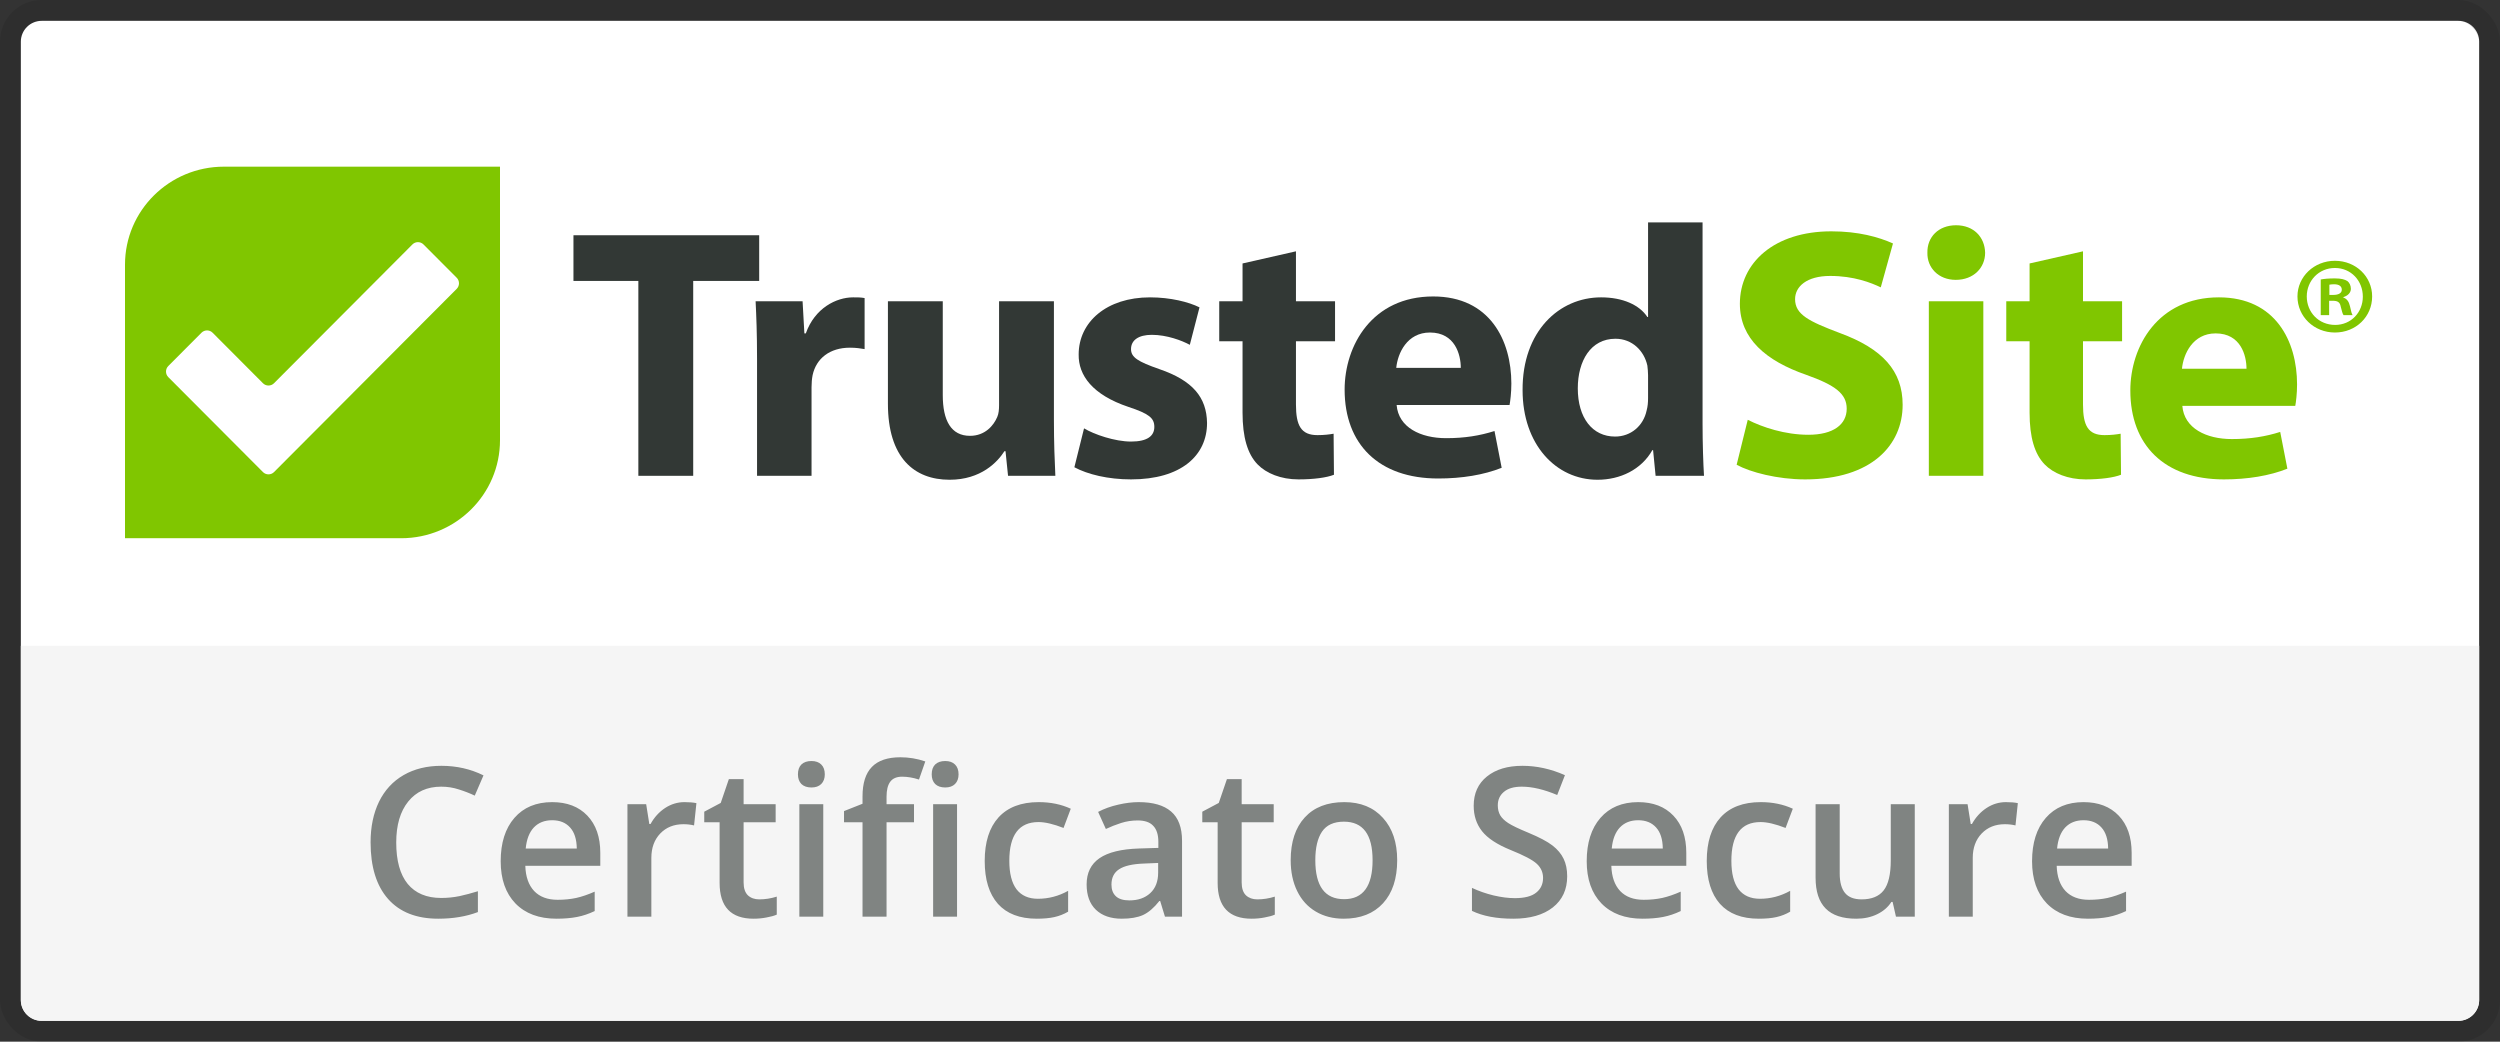
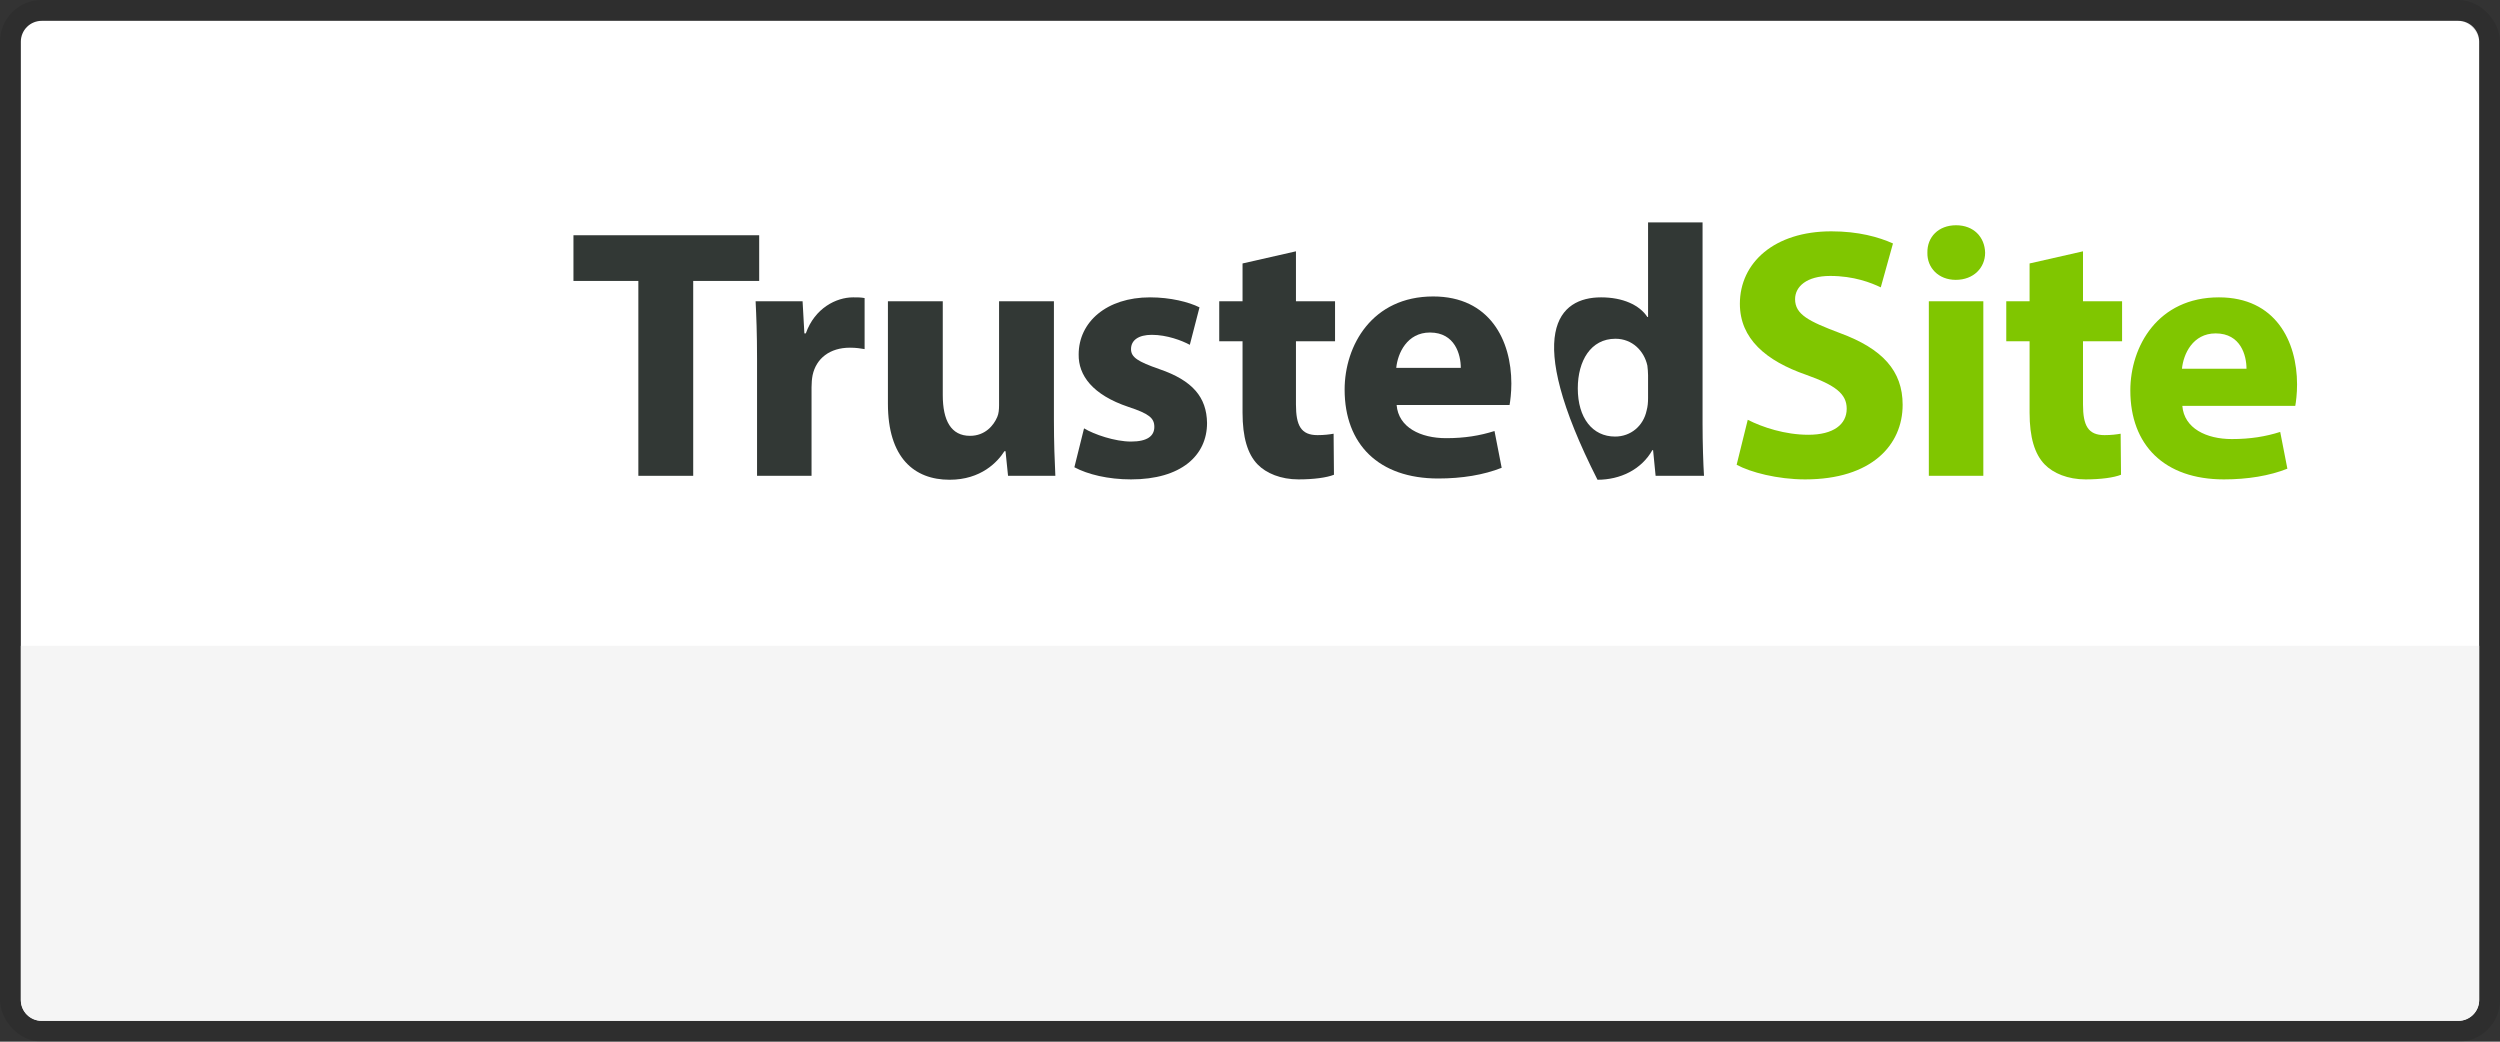
<svg xmlns="http://www.w3.org/2000/svg" width="120" height="50" viewBox="0 0 120 50" fill="none">
  <rect x="0" y="0" width="120" height="50" fill="#333333" stroke="none" />
  <path d="M1 2C1 1.448 1.448 1 2 1H118C118.552 1 119 1.448 119 2V48C119 48.552 118.552 49 118 49H2C1.448 49 1 48.552 1 48V2Z" fill="white" />
  <rect x="0.5" y="0.5" width="119" height="49" rx="1.5" stroke="black" stroke-opacity="0.1" />
  <path d="M1 31H119V48C119 48.552 118.552 49 118 49H2C1.448 49 1 48.552 1 48V31Z" fill="#F5F5F5" />
-   <path d="M21.177 37.76C20.506 37.76 19.979 37.997 19.595 38.473C19.211 38.948 19.019 39.604 19.019 40.44C19.019 41.316 19.203 41.978 19.57 42.428C19.941 42.877 20.477 43.102 21.177 43.102C21.48 43.102 21.773 43.072 22.056 43.014C22.339 42.952 22.634 42.874 22.939 42.779V43.78C22.38 43.992 21.745 44.098 21.035 44.098C19.99 44.098 19.188 43.782 18.628 43.15C18.068 42.516 17.788 41.609 17.788 40.431C17.788 39.688 17.923 39.039 18.193 38.482C18.467 37.926 18.861 37.499 19.375 37.203C19.889 36.907 20.493 36.759 21.186 36.759C21.916 36.759 22.59 36.912 23.208 37.218L22.788 38.19C22.547 38.075 22.292 37.976 22.021 37.892C21.755 37.804 21.473 37.76 21.177 37.76ZM26.714 44.098C25.874 44.098 25.216 43.853 24.741 43.365C24.269 42.874 24.033 42.198 24.033 41.339C24.033 40.457 24.253 39.763 24.692 39.259C25.132 38.754 25.736 38.502 26.504 38.502C27.217 38.502 27.78 38.718 28.193 39.151C28.607 39.584 28.814 40.18 28.814 40.938V41.559H25.215C25.231 42.083 25.373 42.486 25.64 42.77C25.907 43.05 26.283 43.19 26.768 43.19C27.087 43.19 27.383 43.16 27.656 43.102C27.933 43.04 28.229 42.939 28.545 42.799V43.731C28.265 43.865 27.982 43.959 27.695 44.015C27.409 44.07 27.082 44.098 26.714 44.098ZM26.504 39.371C26.139 39.371 25.846 39.487 25.625 39.718C25.407 39.949 25.277 40.286 25.234 40.728H27.686C27.679 40.283 27.572 39.946 27.363 39.718C27.155 39.487 26.869 39.371 26.504 39.371ZM32.856 38.502C33.088 38.502 33.278 38.518 33.428 38.551L33.315 39.62C33.153 39.581 32.983 39.562 32.808 39.562C32.349 39.562 31.976 39.711 31.689 40.011C31.406 40.31 31.265 40.699 31.265 41.178V44H30.117V38.6H31.016L31.167 39.552H31.226C31.405 39.23 31.637 38.974 31.924 38.785C32.214 38.596 32.524 38.502 32.856 38.502ZM36.445 43.17C36.725 43.17 37.005 43.126 37.285 43.038V43.902C37.158 43.958 36.994 44.003 36.792 44.039C36.593 44.078 36.387 44.098 36.172 44.098C35.085 44.098 34.541 43.525 34.541 42.379V39.469H33.804V38.961L34.595 38.541L34.985 37.398H35.693V38.6H37.231V39.469H35.693V42.359C35.693 42.636 35.762 42.841 35.898 42.975C36.038 43.105 36.221 43.17 36.445 43.17ZM39.517 44H38.369V38.6H39.517V44ZM38.301 37.169C38.301 36.964 38.356 36.806 38.467 36.695C38.581 36.585 38.742 36.529 38.95 36.529C39.152 36.529 39.308 36.585 39.419 36.695C39.533 36.806 39.59 36.964 39.59 37.169C39.59 37.364 39.533 37.519 39.419 37.633C39.308 37.743 39.152 37.799 38.95 37.799C38.742 37.799 38.581 37.743 38.467 37.633C38.356 37.519 38.301 37.364 38.301 37.169ZM43.872 39.469H42.554V44H41.401V39.469H40.513V38.932L41.401 38.58V38.228C41.401 37.59 41.551 37.118 41.851 36.812C42.15 36.503 42.607 36.349 43.223 36.349C43.626 36.349 44.023 36.415 44.414 36.549L44.111 37.418C43.828 37.327 43.558 37.281 43.301 37.281C43.04 37.281 42.85 37.363 42.73 37.525C42.612 37.685 42.554 37.926 42.554 38.248V38.6H43.872V39.469ZM45.938 44H44.79V38.6H45.938V44ZM44.722 37.169C44.722 36.964 44.777 36.806 44.888 36.695C45.002 36.585 45.163 36.529 45.371 36.529C45.573 36.529 45.729 36.585 45.84 36.695C45.954 36.806 46.011 36.964 46.011 37.169C46.011 37.364 45.954 37.519 45.84 37.633C45.729 37.743 45.573 37.799 45.371 37.799C45.163 37.799 45.002 37.743 44.888 37.633C44.777 37.519 44.722 37.364 44.722 37.169ZM49.766 44.098C48.949 44.098 48.327 43.86 47.9 43.385C47.477 42.906 47.266 42.221 47.266 41.329C47.266 40.421 47.487 39.723 47.93 39.234C48.376 38.746 49.019 38.502 49.858 38.502C50.428 38.502 50.941 38.608 51.397 38.819L51.05 39.742C50.565 39.553 50.164 39.459 49.849 39.459C48.914 39.459 48.447 40.079 48.447 41.319C48.447 41.925 48.563 42.38 48.794 42.687C49.028 42.989 49.37 43.141 49.819 43.141C50.33 43.141 50.814 43.014 51.27 42.76V43.761C51.065 43.881 50.845 43.967 50.61 44.02C50.379 44.072 50.098 44.098 49.766 44.098ZM55.918 44L55.688 43.248H55.649C55.389 43.577 55.127 43.801 54.863 43.922C54.6 44.039 54.261 44.098 53.848 44.098C53.317 44.098 52.902 43.954 52.602 43.668C52.306 43.382 52.158 42.976 52.158 42.452C52.158 41.895 52.365 41.476 52.778 41.192C53.192 40.909 53.822 40.755 54.668 40.728L55.601 40.699V40.411C55.601 40.066 55.519 39.809 55.356 39.64C55.197 39.467 54.948 39.381 54.609 39.381C54.333 39.381 54.067 39.422 53.813 39.503C53.56 39.584 53.315 39.68 53.081 39.791L52.71 38.971C53.003 38.818 53.324 38.702 53.672 38.624C54.02 38.543 54.349 38.502 54.658 38.502C55.345 38.502 55.863 38.652 56.211 38.951C56.562 39.251 56.738 39.721 56.738 40.362V44H55.918ZM54.209 43.219C54.626 43.219 54.959 43.103 55.21 42.872C55.464 42.638 55.591 42.31 55.591 41.891V41.422L54.898 41.451C54.357 41.471 53.963 41.562 53.716 41.725C53.472 41.884 53.35 42.13 53.35 42.462C53.35 42.703 53.421 42.89 53.565 43.023C53.708 43.154 53.922 43.219 54.209 43.219ZM60.352 43.17C60.632 43.17 60.911 43.126 61.191 43.038V43.902C61.065 43.958 60.9 44.003 60.698 44.039C60.5 44.078 60.293 44.098 60.078 44.098C58.991 44.098 58.447 43.525 58.447 42.379V39.469H57.71V38.961L58.501 38.541L58.892 37.398H59.6V38.6H61.138V39.469H59.6V42.359C59.6 42.636 59.668 42.841 59.805 42.975C59.945 43.105 60.127 43.17 60.352 43.17ZM67.065 41.29C67.065 42.172 66.839 42.861 66.387 43.355C65.934 43.85 65.304 44.098 64.497 44.098C63.992 44.098 63.547 43.984 63.159 43.756C62.772 43.528 62.474 43.201 62.266 42.774C62.057 42.348 61.953 41.853 61.953 41.29C61.953 40.414 62.178 39.731 62.627 39.239C63.076 38.748 63.709 38.502 64.526 38.502C65.308 38.502 65.926 38.754 66.382 39.259C66.838 39.76 67.065 40.437 67.065 41.29ZM63.135 41.29C63.135 42.537 63.595 43.16 64.517 43.16C65.428 43.16 65.884 42.537 65.884 41.29C65.884 40.056 65.425 39.44 64.507 39.44C64.025 39.44 63.675 39.599 63.457 39.918C63.242 40.237 63.135 40.694 63.135 41.29ZM75.225 42.062C75.225 42.696 74.995 43.194 74.536 43.556C74.077 43.917 73.444 44.098 72.637 44.098C71.829 44.098 71.169 43.972 70.654 43.722V42.618C70.98 42.771 71.325 42.892 71.689 42.98C72.057 43.067 72.399 43.111 72.715 43.111C73.177 43.111 73.517 43.023 73.735 42.848C73.957 42.672 74.067 42.436 74.067 42.14C74.067 41.873 73.966 41.647 73.765 41.461C73.563 41.275 73.146 41.056 72.515 40.802C71.864 40.538 71.405 40.237 71.138 39.898C70.871 39.56 70.737 39.153 70.737 38.678C70.737 38.082 70.949 37.613 71.372 37.272C71.795 36.93 72.363 36.759 73.076 36.759C73.76 36.759 74.44 36.908 75.117 37.208L74.746 38.16C74.111 37.893 73.545 37.76 73.047 37.76C72.669 37.76 72.383 37.843 72.188 38.009C71.992 38.172 71.894 38.388 71.894 38.658C71.894 38.844 71.934 39.003 72.012 39.137C72.09 39.267 72.218 39.391 72.397 39.508C72.576 39.625 72.899 39.78 73.364 39.972C73.888 40.19 74.272 40.393 74.517 40.582C74.761 40.771 74.94 40.984 75.054 41.222C75.168 41.459 75.225 41.739 75.225 42.062ZM78.843 44.098C78.003 44.098 77.345 43.853 76.87 43.365C76.398 42.874 76.162 42.198 76.162 41.339C76.162 40.457 76.382 39.763 76.821 39.259C77.261 38.754 77.865 38.502 78.633 38.502C79.346 38.502 79.909 38.718 80.322 39.151C80.736 39.584 80.942 40.18 80.942 40.938V41.559H77.344C77.36 42.083 77.502 42.486 77.769 42.77C78.035 43.05 78.412 43.19 78.897 43.19C79.216 43.19 79.512 43.16 79.785 43.102C80.062 43.04 80.358 42.939 80.674 42.799V43.731C80.394 43.865 80.111 43.959 79.824 44.015C79.538 44.07 79.211 44.098 78.843 44.098ZM78.633 39.371C78.268 39.371 77.975 39.487 77.754 39.718C77.536 39.949 77.406 40.286 77.363 40.728H79.814C79.808 40.283 79.701 39.946 79.492 39.718C79.284 39.487 78.997 39.371 78.633 39.371ZM84.424 44.098C83.607 44.098 82.985 43.86 82.559 43.385C82.135 42.906 81.924 42.221 81.924 41.329C81.924 40.421 82.145 39.723 82.588 39.234C83.034 38.746 83.677 38.502 84.517 38.502C85.086 38.502 85.599 38.608 86.055 38.819L85.708 39.742C85.223 39.553 84.823 39.459 84.507 39.459C83.573 39.459 83.106 40.079 83.106 41.319C83.106 41.925 83.221 42.38 83.452 42.687C83.686 42.989 84.028 43.141 84.478 43.141C84.989 43.141 85.472 43.014 85.928 42.76V43.761C85.723 43.881 85.503 43.967 85.269 44.02C85.037 44.072 84.756 44.098 84.424 44.098ZM91.006 44L90.845 43.292H90.786C90.627 43.543 90.399 43.74 90.103 43.883C89.81 44.026 89.474 44.098 89.097 44.098C88.442 44.098 87.954 43.935 87.632 43.609C87.31 43.284 87.148 42.791 87.148 42.13V38.6H88.306V41.93C88.306 42.343 88.39 42.654 88.56 42.862C88.729 43.067 88.994 43.17 89.356 43.17C89.837 43.17 90.19 43.027 90.415 42.74C90.643 42.45 90.757 41.967 90.757 41.29V38.6H91.909V44H91.006ZM96.284 38.502C96.515 38.502 96.706 38.518 96.856 38.551L96.743 39.62C96.58 39.581 96.411 39.562 96.235 39.562C95.776 39.562 95.404 39.711 95.117 40.011C94.834 40.31 94.692 40.699 94.692 41.178V44H93.545V38.6H94.443L94.595 39.552H94.653C94.832 39.23 95.065 38.974 95.352 38.785C95.641 38.596 95.952 38.502 96.284 38.502ZM100.22 44.098C99.38 44.098 98.722 43.853 98.247 43.365C97.775 42.874 97.539 42.198 97.539 41.339C97.539 40.457 97.759 39.763 98.198 39.259C98.638 38.754 99.242 38.502 100.01 38.502C100.723 38.502 101.286 38.718 101.699 39.151C102.113 39.584 102.319 40.18 102.319 40.938V41.559H98.721C98.737 42.083 98.879 42.486 99.145 42.77C99.412 43.05 99.788 43.19 100.273 43.19C100.592 43.19 100.889 43.16 101.162 43.102C101.439 43.04 101.735 42.939 102.051 42.799V43.731C101.771 43.865 101.488 43.959 101.201 44.015C100.915 44.07 100.588 44.098 100.22 44.098ZM100.01 39.371C99.645 39.371 99.352 39.487 99.131 39.718C98.913 39.949 98.783 40.286 98.74 40.728H101.191C101.185 40.283 101.077 39.946 100.869 39.718C100.661 39.487 100.374 39.371 100.01 39.371Z" fill="#808482" />
  <g clip-path="url(#clip0)">
-     <path fill-rule="evenodd" clip-rule="evenodd" d="M111.799 14.438V15.127H111.395V13.415C111.555 13.384 111.778 13.363 112.065 13.363C112.395 13.363 112.544 13.415 112.672 13.489C112.767 13.562 112.842 13.697 112.842 13.864C112.842 14.052 112.693 14.198 112.48 14.261V14.281C112.65 14.344 112.746 14.469 112.799 14.699C112.853 14.96 112.885 15.064 112.927 15.127H112.491C112.438 15.064 112.406 14.908 112.353 14.709C112.321 14.521 112.214 14.438 111.991 14.438H111.799ZM111.81 13.666V14.156H112.002C112.225 14.156 112.406 14.083 112.406 13.906C112.406 13.749 112.289 13.645 112.034 13.645C111.927 13.645 111.853 13.655 111.81 13.666ZM112.076 12.518C113.087 12.518 113.863 13.28 113.863 14.229C113.863 15.2 113.087 15.961 112.076 15.961C111.076 15.961 110.278 15.2 110.278 14.229C110.278 13.28 111.076 12.518 112.076 12.518ZM112.076 12.863C111.3 12.863 110.725 13.478 110.725 14.229C110.725 14.991 111.3 15.596 112.087 15.596C112.853 15.596 113.416 14.991 113.416 14.24C113.416 13.478 112.853 12.863 112.076 12.863Z" fill="#80C600" />
    <path fill-rule="evenodd" clip-rule="evenodd" d="M107.832 17.7C107.832 17.066 107.557 16.003 106.352 16.003C105.251 16.003 104.803 16.997 104.734 17.7H107.832ZM104.752 19.482C104.838 20.561 105.905 21.075 107.127 21.075C108.022 21.075 108.745 20.955 109.45 20.732L109.794 22.497C108.934 22.839 107.884 23.011 106.748 23.011C103.891 23.011 102.256 21.366 102.256 18.745C102.256 16.62 103.581 14.273 106.507 14.273C109.226 14.273 110.259 16.38 110.259 18.453C110.259 18.899 110.208 19.293 110.173 19.482H104.752Z" fill="#80C600" />
    <path fill-rule="evenodd" clip-rule="evenodd" d="M99.984 12.063V14.461H101.86V16.381H99.984V19.413C99.984 20.424 100.225 20.886 101.017 20.886C101.344 20.886 101.602 20.852 101.791 20.818L101.809 22.788C101.464 22.925 100.845 23.011 100.105 23.011C99.261 23.011 98.556 22.719 98.143 22.291C97.661 21.794 97.42 20.989 97.42 19.807V16.381H96.301V14.461H97.42V12.646L99.984 12.063Z" fill="#80C600" />
    <path fill-rule="evenodd" clip-rule="evenodd" d="M92.584 22.839H95.2V14.461H92.584V22.839ZM95.286 12.132C95.286 12.851 94.735 13.433 93.875 13.433C93.048 13.433 92.498 12.851 92.515 12.132C92.498 11.378 93.048 10.812 93.892 10.812C94.735 10.812 95.269 11.378 95.286 12.132Z" fill="#80C600" />
    <path fill-rule="evenodd" clip-rule="evenodd" d="M83.892 20.15C84.598 20.509 85.682 20.869 86.801 20.869C88.006 20.869 88.642 20.372 88.642 19.619C88.642 18.899 88.092 18.488 86.697 17.991C84.77 17.323 83.514 16.26 83.514 14.582C83.514 12.611 85.166 11.104 87.902 11.104C89.21 11.104 90.174 11.378 90.863 11.686L90.277 13.793C89.813 13.571 88.987 13.245 87.851 13.245C86.715 13.245 86.164 13.759 86.164 14.359C86.164 15.095 86.818 15.421 88.315 15.986C90.363 16.74 91.327 17.802 91.327 19.43C91.327 21.366 89.83 23.011 86.646 23.011C85.321 23.011 84.013 22.668 83.359 22.308L83.892 20.15Z" fill="#80C600" />
-     <path fill-rule="evenodd" clip-rule="evenodd" d="M79.107 18.008C79.107 17.871 79.09 17.682 79.073 17.546C78.918 16.843 78.35 16.26 77.541 16.26C76.354 16.26 75.734 17.323 75.734 18.642C75.734 20.064 76.44 20.955 77.524 20.955C78.281 20.955 78.883 20.441 79.038 19.704C79.09 19.516 79.107 19.327 79.107 19.104V18.008ZM81.723 10.675V20.338C81.723 21.28 81.757 22.274 81.792 22.839H79.469L79.348 21.606H79.314C78.78 22.548 77.765 23.028 76.68 23.028C74.684 23.028 73.084 21.332 73.084 18.728C73.067 15.901 74.839 14.273 76.853 14.273C77.885 14.273 78.694 14.633 79.073 15.215H79.107V10.675H81.723Z" fill="#323835" />
+     <path fill-rule="evenodd" clip-rule="evenodd" d="M79.107 18.008C79.107 17.871 79.09 17.682 79.073 17.546C78.918 16.843 78.35 16.26 77.541 16.26C76.354 16.26 75.734 17.323 75.734 18.642C75.734 20.064 76.44 20.955 77.524 20.955C78.281 20.955 78.883 20.441 79.038 19.704C79.09 19.516 79.107 19.327 79.107 19.104V18.008ZM81.723 10.675V20.338C81.723 21.28 81.757 22.274 81.792 22.839H79.469L79.348 21.606H79.314C78.78 22.548 77.765 23.028 76.68 23.028C73.067 15.901 74.839 14.273 76.853 14.273C77.885 14.273 78.694 14.633 79.073 15.215H79.107V10.675H81.723Z" fill="#323835" />
    <path fill-rule="evenodd" clip-rule="evenodd" d="M67.038 19.439C67.124 20.518 68.191 21.032 69.413 21.032C70.308 21.032 71.031 20.912 71.736 20.689L72.08 22.454C71.22 22.797 70.17 22.968 69.034 22.968C66.177 22.968 64.542 21.323 64.542 18.702C64.542 16.578 65.867 14.23 68.793 14.23C71.512 14.23 72.545 16.338 72.545 18.411C72.545 18.857 72.493 19.25 72.459 19.439H67.038ZM70.118 17.657C70.118 17.023 69.843 15.961 68.638 15.961C67.537 15.961 67.089 16.955 67.02 17.657H70.118Z" fill="#323835" />
    <path fill-rule="evenodd" clip-rule="evenodd" d="M62.206 12.063V14.461H64.082V16.381H62.206V19.413C62.206 20.424 62.447 20.886 63.239 20.886C63.566 20.886 63.824 20.852 64.013 20.818L64.03 22.788C63.686 22.925 63.066 23.011 62.326 23.011C61.483 23.011 60.778 22.719 60.364 22.291C59.883 21.794 59.642 20.989 59.642 19.807V16.381H58.523V14.461H59.642V12.646L62.206 12.063Z" fill="#323835" />
    <path fill-rule="evenodd" clip-rule="evenodd" d="M52.034 20.561C52.516 20.852 53.514 21.195 54.289 21.195C55.081 21.195 55.408 20.92 55.408 20.492C55.408 20.064 55.15 19.858 54.169 19.533C52.43 18.95 51.759 18.008 51.776 17.014C51.776 15.455 53.119 14.273 55.201 14.273C56.182 14.273 57.06 14.496 57.576 14.753L57.111 16.552C56.733 16.346 56.01 16.072 55.287 16.072C54.65 16.072 54.289 16.329 54.289 16.757C54.289 17.151 54.616 17.357 55.648 17.717C57.249 18.265 57.92 19.07 57.938 20.304C57.938 21.863 56.698 23.011 54.289 23.011C53.187 23.011 52.206 22.771 51.57 22.428L52.034 20.561Z" fill="#323835" />
    <path fill-rule="evenodd" clip-rule="evenodd" d="M50.588 20.149C50.588 21.246 50.623 22.137 50.657 22.839H48.386L48.265 21.657H48.213C47.886 22.171 47.094 23.028 45.58 23.028C43.876 23.028 42.62 21.966 42.62 19.379V14.461H45.253V18.968C45.253 20.184 45.649 20.92 46.561 20.92C47.284 20.92 47.697 20.424 47.869 20.012C47.938 19.858 47.955 19.653 47.955 19.447V14.461H50.588V20.149Z" fill="#323835" />
    <path fill-rule="evenodd" clip-rule="evenodd" d="M36.338 17.22C36.338 15.986 36.304 15.181 36.269 14.461H38.524L38.61 16.003H38.679C39.109 14.787 40.141 14.273 40.95 14.273C41.191 14.273 41.312 14.273 41.501 14.307V16.757C41.312 16.723 41.088 16.689 40.795 16.689C39.832 16.689 39.178 17.203 39.005 18.008C38.971 18.179 38.954 18.385 38.954 18.591V22.84H36.338V17.22Z" fill="#323835" />
    <path fill-rule="evenodd" clip-rule="evenodd" d="M30.641 13.485H27.526V11.292H36.441V13.485H33.274V22.839H30.641V13.485Z" fill="#323835" />
    <g clip-path="url(#clip1)">
      <ellipse cx="15" cy="16.917" rx="9" ry="8.917" fill="white" />
-       <path fill-rule="evenodd" clip-rule="evenodd" d="M19.252 25.835H6V12.705C6 10.106 8.126 8 10.748 8H24V21.13C24 23.729 21.874 25.835 19.252 25.835ZM20.327 11.733C20.181 11.586 19.942 11.586 19.796 11.733L13.153 18.395C13.007 18.542 12.768 18.542 12.622 18.395L10.204 15.97C10.058 15.823 9.819 15.823 9.672 15.97L8.078 17.569C7.932 17.715 7.932 17.955 8.078 18.102L12.622 22.66C12.768 22.806 13.007 22.806 13.153 22.66L21.922 13.865C22.068 13.718 22.068 13.478 21.922 13.332L20.327 11.733Z" fill="#80C600" />
    </g>
  </g>
  <defs>
    <clipPath id="clip0">
      <path d="M6 8H114V25.835H6V8Z" fill="white" />
    </clipPath>
    <clipPath id="clip1">
      <path d="M6 8H24V25.835H6V8Z" fill="white" />
    </clipPath>
  </defs>
</svg>